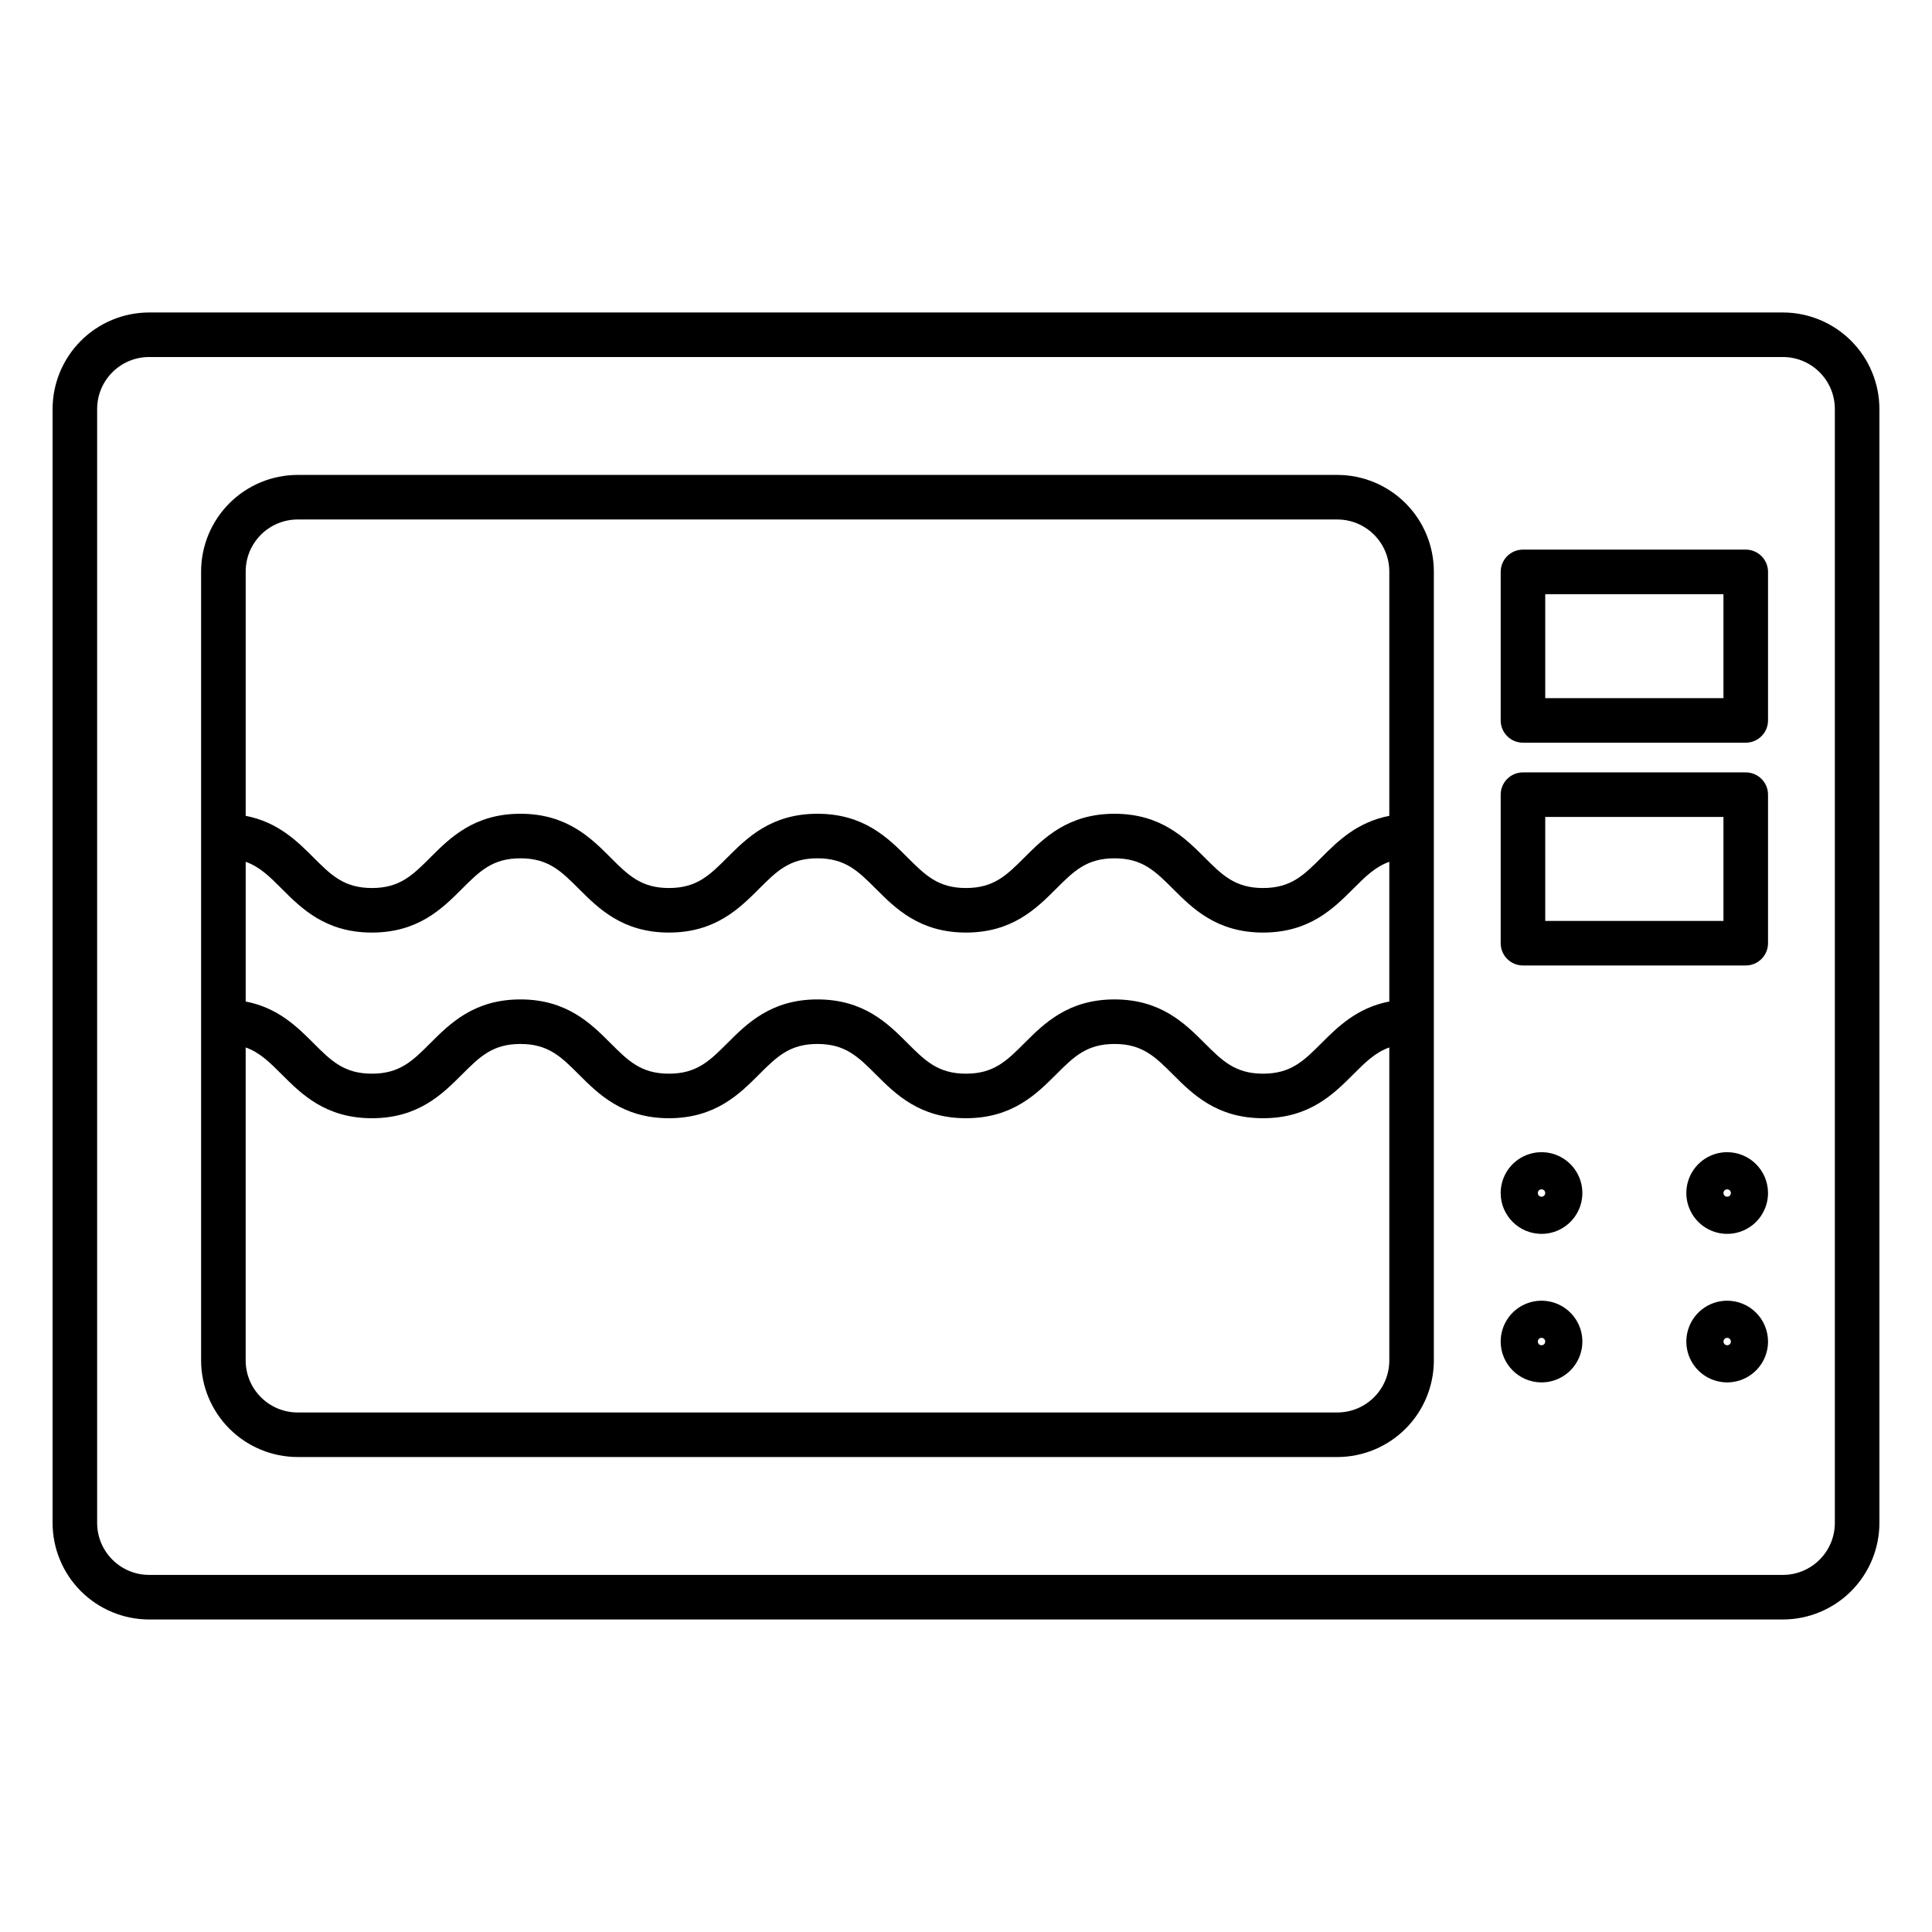
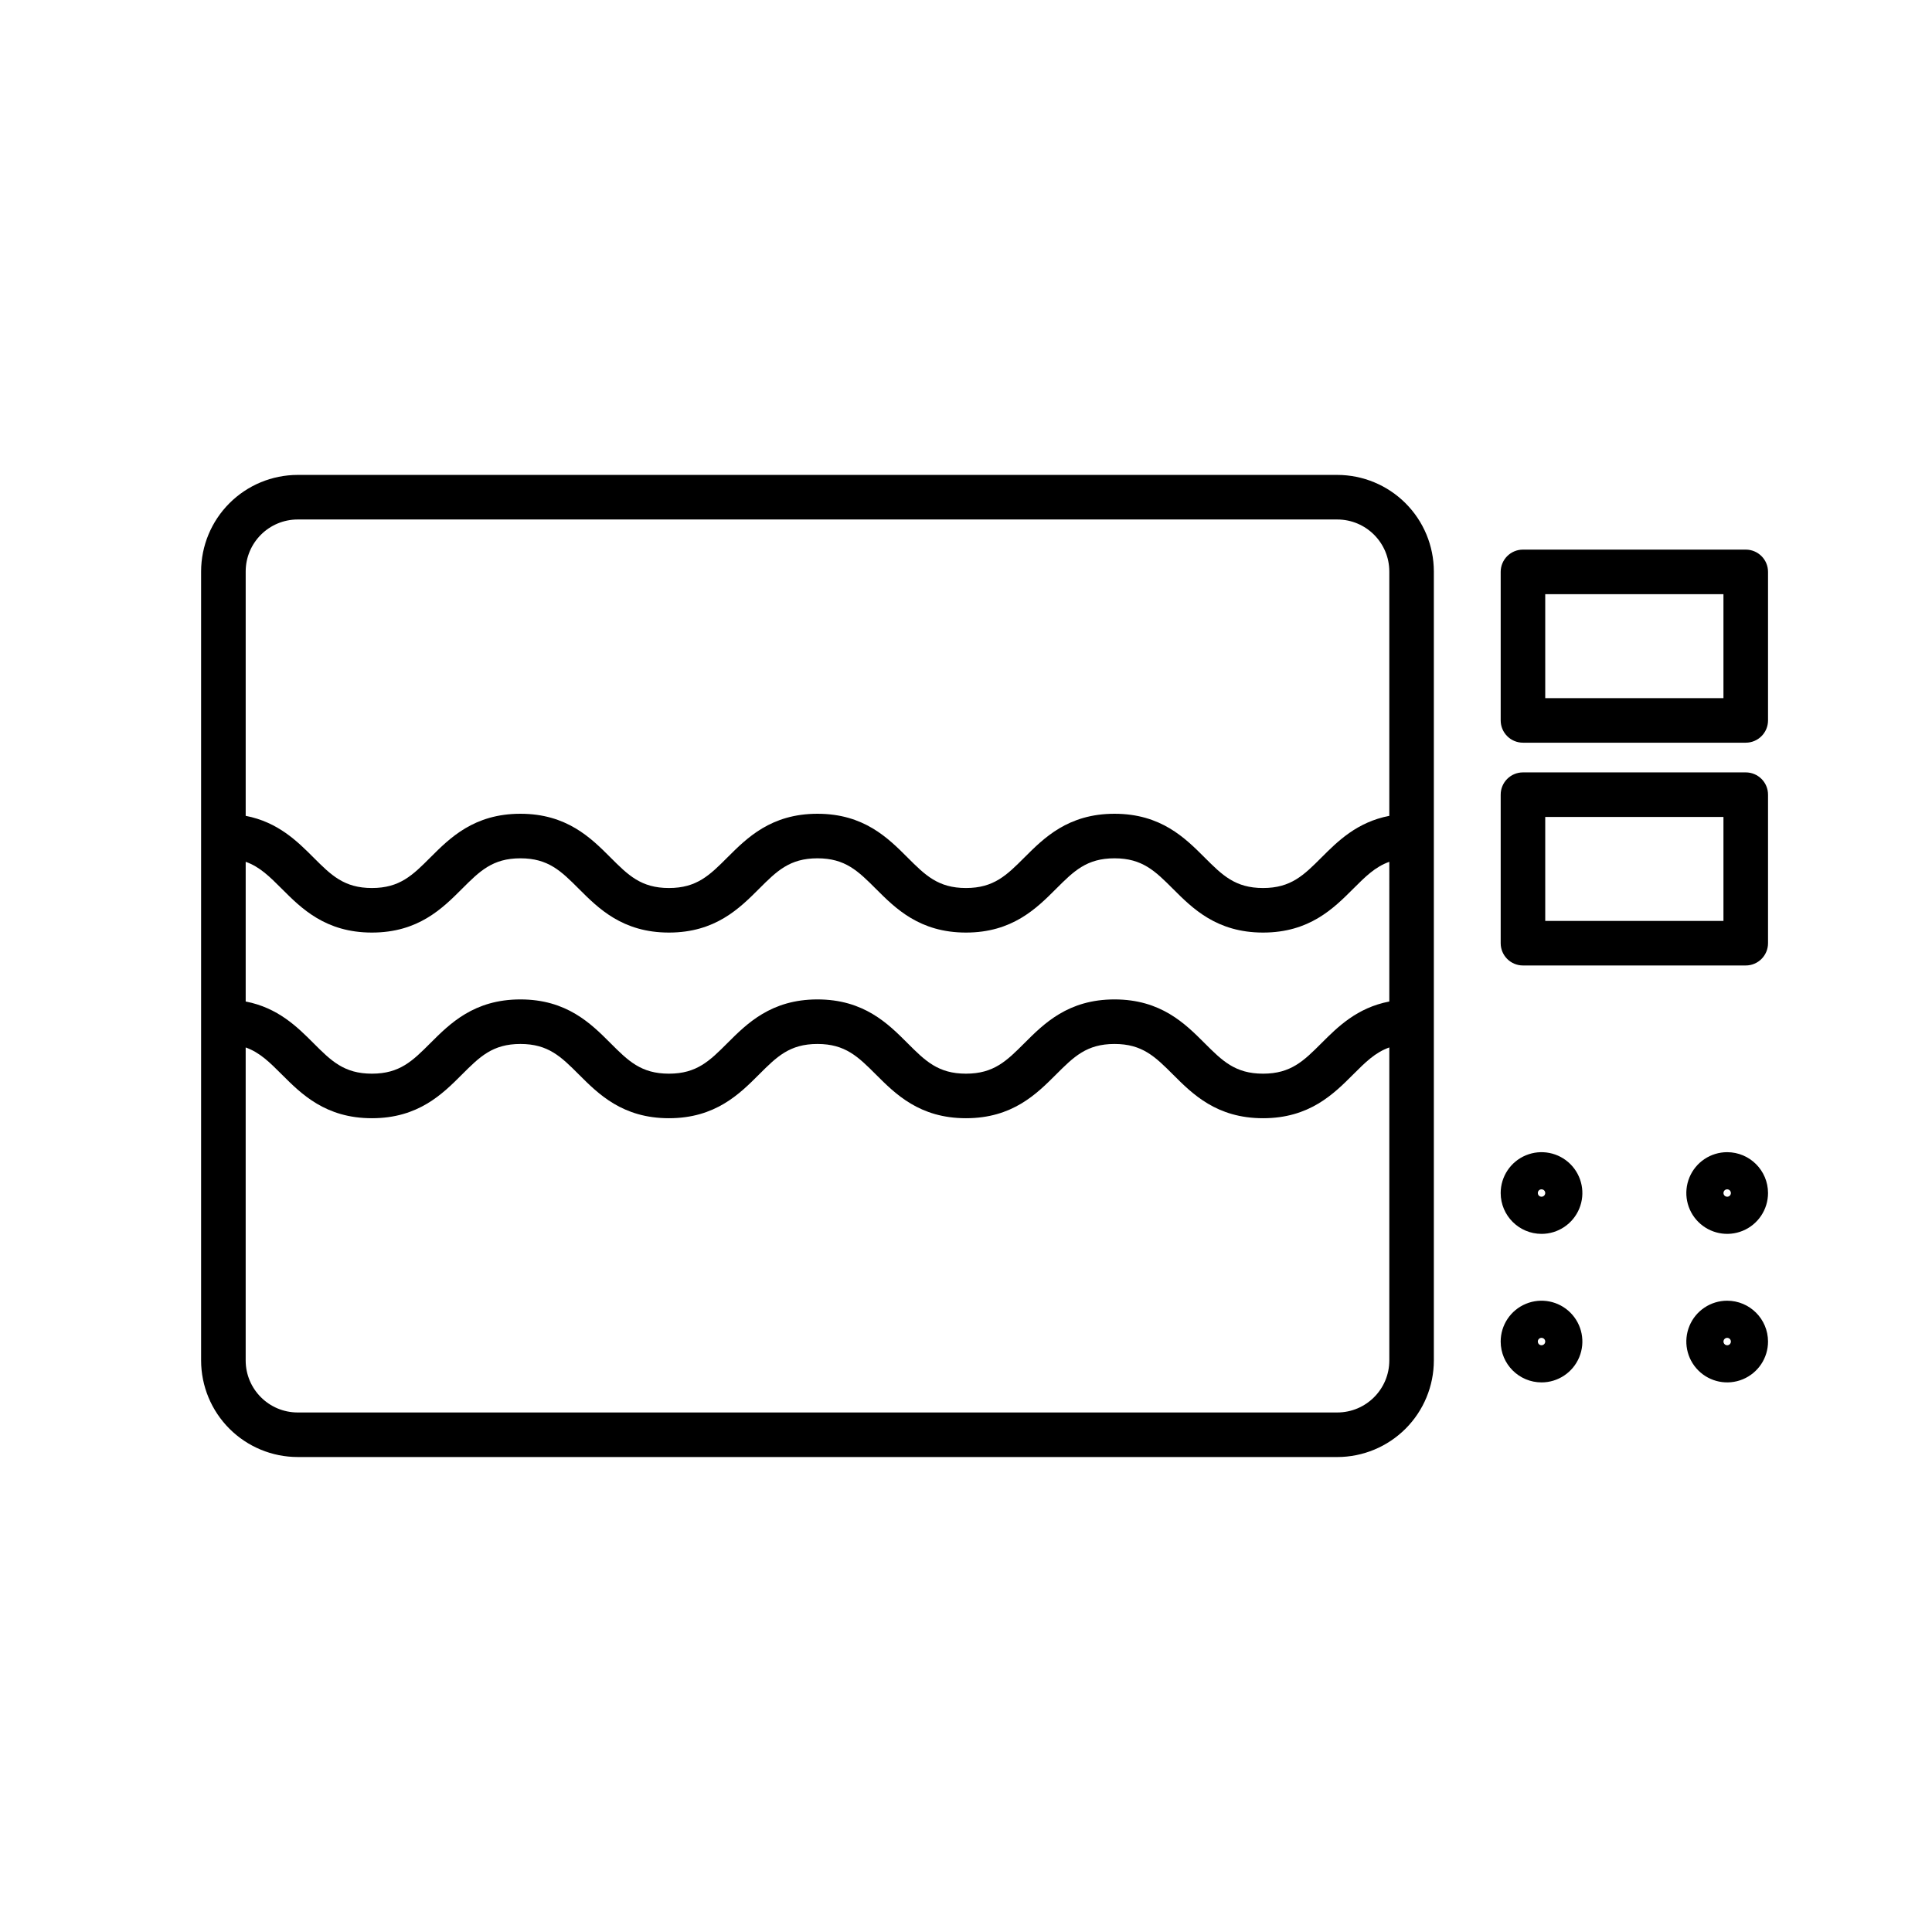
<svg xmlns="http://www.w3.org/2000/svg" fill="#000000" width="800px" height="800px" version="1.1" viewBox="144 144 512 512">
  <g>
-     <path d="m183.52 573.18h432.96c6.781-0.008 13.285-2.707 18.082-7.504 4.797-4.793 7.492-11.297 7.5-18.082v-295.2c-0.008-6.785-2.703-13.285-7.5-18.082s-11.301-7.496-18.082-7.504h-432.96c-6.785 0.008-13.289 2.707-18.086 7.504-4.793 4.797-7.492 11.297-7.5 18.082v295.2c0.008 6.785 2.707 13.289 7.5 18.082 4.797 4.797 11.301 7.496 18.086 7.504zm-13.777-320.79c0.008-7.606 6.172-13.77 13.777-13.777h432.96c7.606 0.008 13.766 6.172 13.773 13.777v295.2c-0.008 7.606-6.168 13.77-13.773 13.777h-432.96c-7.606-0.008-13.77-6.172-13.777-13.777z" />
    <path d="m222.88 530.13h275.52c6.785-0.008 13.285-2.707 18.082-7.5 4.797-4.797 7.496-11.301 7.504-18.086v-209.1c-0.008-6.785-2.707-13.285-7.504-18.082-4.797-4.797-11.297-7.496-18.082-7.504h-275.52c-6.785 0.008-13.285 2.707-18.082 7.504-4.797 4.797-7.496 11.297-7.504 18.082v209.1-0.004c0.008 6.785 2.707 13.289 7.504 18.086 4.797 4.793 11.297 7.492 18.082 7.5zm289.3-120.72c-8.57 1.652-13.695 6.758-17.953 11.016-4.711 4.707-8.113 8.109-15.504 8.109s-10.797-3.402-15.508-8.109c-5.156-5.156-11.574-11.57-23.863-11.57-12.285 0-18.695 6.414-23.855 11.57-4.707 4.707-8.109 8.109-15.504 8.109s-10.797-3.402-15.508-8.109c-5.152-5.156-11.566-11.57-23.852-11.57s-18.695 6.414-23.855 11.57c-4.707 4.707-8.113 8.109-15.504 8.109s-10.797-3.402-15.504-8.109c-5.152-5.156-11.57-11.57-23.855-11.57s-18.695 6.414-23.852 11.57c-4.707 4.707-8.109 8.109-15.5 8.109s-10.797-3.402-15.504-8.109c-4.254-4.254-9.383-9.363-17.949-11.016v-37.023c3.738 1.32 6.359 3.941 9.602 7.184 5.148 5.156 11.562 11.57 23.852 11.57 12.289 0 18.695-6.414 23.852-11.57 4.707-4.707 8.109-8.109 15.504-8.109 7.394 0 10.797 3.402 15.504 8.109 5.152 5.156 11.566 11.57 23.852 11.57 12.285 0 18.695-6.414 23.855-11.57 4.707-4.707 8.109-8.109 15.504-8.109 7.394 0 10.797 3.402 15.508 8.109 5.152 5.156 11.566 11.57 23.852 11.57 12.285 0 18.695-6.414 23.855-11.57 4.711-4.707 8.109-8.109 15.508-8.109 7.394 0 10.797 3.402 15.508 8.109 5.152 5.156 11.566 11.57 23.859 11.57s18.695-6.414 23.852-11.566c3.246-3.246 5.867-5.867 9.605-7.184zm-13.777 108.91h-275.52c-7.606-0.008-13.77-6.172-13.777-13.777v-82.957c3.738 1.32 6.359 3.941 9.602 7.184 5.152 5.152 11.566 11.57 23.855 11.57 12.289 0 18.695-6.414 23.852-11.57 4.707-4.707 8.109-8.109 15.504-8.109 7.394 0 10.797 3.402 15.504 8.109 5.152 5.152 11.566 11.57 23.852 11.57 12.285 0 18.695-6.414 23.855-11.57 4.707-4.707 8.109-8.109 15.504-8.109 7.394 0 10.797 3.402 15.508 8.109 5.152 5.152 11.566 11.57 23.852 11.57 12.285 0 18.695-6.414 23.855-11.57 4.711-4.707 8.109-8.109 15.508-8.109 7.394 0 10.797 3.402 15.508 8.109 5.152 5.156 11.566 11.57 23.859 11.57s18.695-6.414 23.852-11.57c3.246-3.246 5.867-5.867 9.605-7.184v82.957c-0.008 7.606-6.172 13.77-13.777 13.777zm-275.52-236.65h275.52c7.606 0.008 13.77 6.172 13.777 13.777v64.762c-8.57 1.652-13.695 6.758-17.953 11.016-4.711 4.707-8.113 8.109-15.504 8.109s-10.797-3.402-15.508-8.109c-5.156-5.156-11.574-11.57-23.863-11.57-12.285 0-18.695 6.414-23.855 11.57-4.707 4.707-8.109 8.109-15.504 8.109s-10.797-3.402-15.508-8.109c-5.152-5.156-11.566-11.57-23.852-11.57s-18.695 6.414-23.855 11.57c-4.707 4.707-8.113 8.109-15.504 8.109s-10.797-3.402-15.504-8.109c-5.152-5.156-11.57-11.57-23.855-11.57s-18.695 6.414-23.852 11.57c-4.707 4.707-8.109 8.109-15.5 8.109s-10.797-3.402-15.504-8.109c-4.254-4.254-9.383-9.363-17.949-11.02v-64.758c0.008-7.606 6.168-13.77 13.773-13.777z" />
    <path d="m552.52 470.99c4.379 0 8.324-2.641 10-6.684 1.676-4.043 0.75-8.699-2.348-11.797-3.094-3.094-7.75-4.019-11.797-2.344-4.043 1.672-6.68 5.621-6.68 10 0.008 5.973 4.848 10.816 10.824 10.824zm0-11.809c0.398 0 0.758 0.238 0.91 0.605 0.152 0.367 0.066 0.793-0.215 1.074s-0.703 0.363-1.074 0.211c-0.367-0.152-0.605-0.512-0.605-0.906 0-0.547 0.441-0.984 0.984-0.984z" />
    <path d="m601.72 449.34c-4.379 0-8.324 2.637-10 6.68-1.676 4.047-0.75 8.699 2.348 11.797 3.094 3.094 7.75 4.023 11.793 2.348 4.047-1.676 6.684-5.625 6.684-10-0.008-5.977-4.848-10.82-10.824-10.824zm0 11.809v-0.004c-0.398 0-0.758-0.238-0.91-0.605-0.152-0.367-0.066-0.789 0.215-1.074 0.281-0.281 0.703-0.363 1.07-0.211 0.371 0.152 0.609 0.512 0.609 0.91 0 0.258-0.105 0.508-0.289 0.695-0.184 0.184-0.434 0.285-0.695 0.285z" />
    <path d="m552.52 510.35c4.379 0 8.324-2.637 10-6.684 1.676-4.043 0.75-8.699-2.348-11.797-3.094-3.094-7.75-4.019-11.797-2.344-4.043 1.676-6.68 5.621-6.68 10 0.008 5.973 4.848 10.816 10.824 10.824zm0-11.809c0.398 0 0.758 0.238 0.91 0.605 0.152 0.371 0.066 0.793-0.215 1.074s-0.703 0.363-1.074 0.215c-0.367-0.152-0.605-0.512-0.605-0.91 0-0.543 0.441-0.984 0.984-0.984z" />
-     <path d="m601.72 488.7c-4.379 0-8.324 2.637-10 6.68-1.676 4.047-0.75 8.703 2.348 11.797 3.094 3.098 7.75 4.023 11.793 2.348 4.047-1.676 6.684-5.621 6.684-10-0.008-5.977-4.848-10.816-10.824-10.824zm0 11.809c-0.398 0-0.758-0.242-0.91-0.609-0.152-0.367-0.066-0.789 0.215-1.07s0.703-0.367 1.07-0.215c0.371 0.152 0.609 0.512 0.609 0.91 0 0.262-0.105 0.512-0.289 0.695-0.184 0.184-0.434 0.289-0.695 0.289z" />
+     <path d="m601.72 488.7c-4.379 0-8.324 2.637-10 6.68-1.676 4.047-0.75 8.703 2.348 11.797 3.094 3.098 7.75 4.023 11.793 2.348 4.047-1.676 6.684-5.621 6.684-10-0.008-5.977-4.848-10.816-10.824-10.824m0 11.809c-0.398 0-0.758-0.242-0.91-0.609-0.152-0.367-0.066-0.789 0.215-1.07s0.703-0.367 1.07-0.215c0.371 0.152 0.609 0.512 0.609 0.91 0 0.262-0.105 0.512-0.289 0.695-0.184 0.184-0.434 0.289-0.695 0.289z" />
    <path d="m547.6 340.82h59.043c3.258 0 5.902-2.644 5.902-5.906v-39.359c0-3.262-2.644-5.902-5.902-5.902h-59.043c-3.258 0-5.902 2.641-5.902 5.902v39.359c0 3.262 2.644 5.906 5.902 5.906zm5.902-39.359h47.23v27.551h-47.227z" />
    <path d="m547.6 399.86h59.043c3.258 0 5.902-2.644 5.902-5.906v-39.359c0-3.262-2.644-5.902-5.902-5.902h-59.043c-3.258 0-5.902 2.641-5.902 5.902v39.359c0 3.262 2.644 5.906 5.902 5.906zm5.902-39.359h47.23v27.551h-47.227z" />
  </g>
</svg>